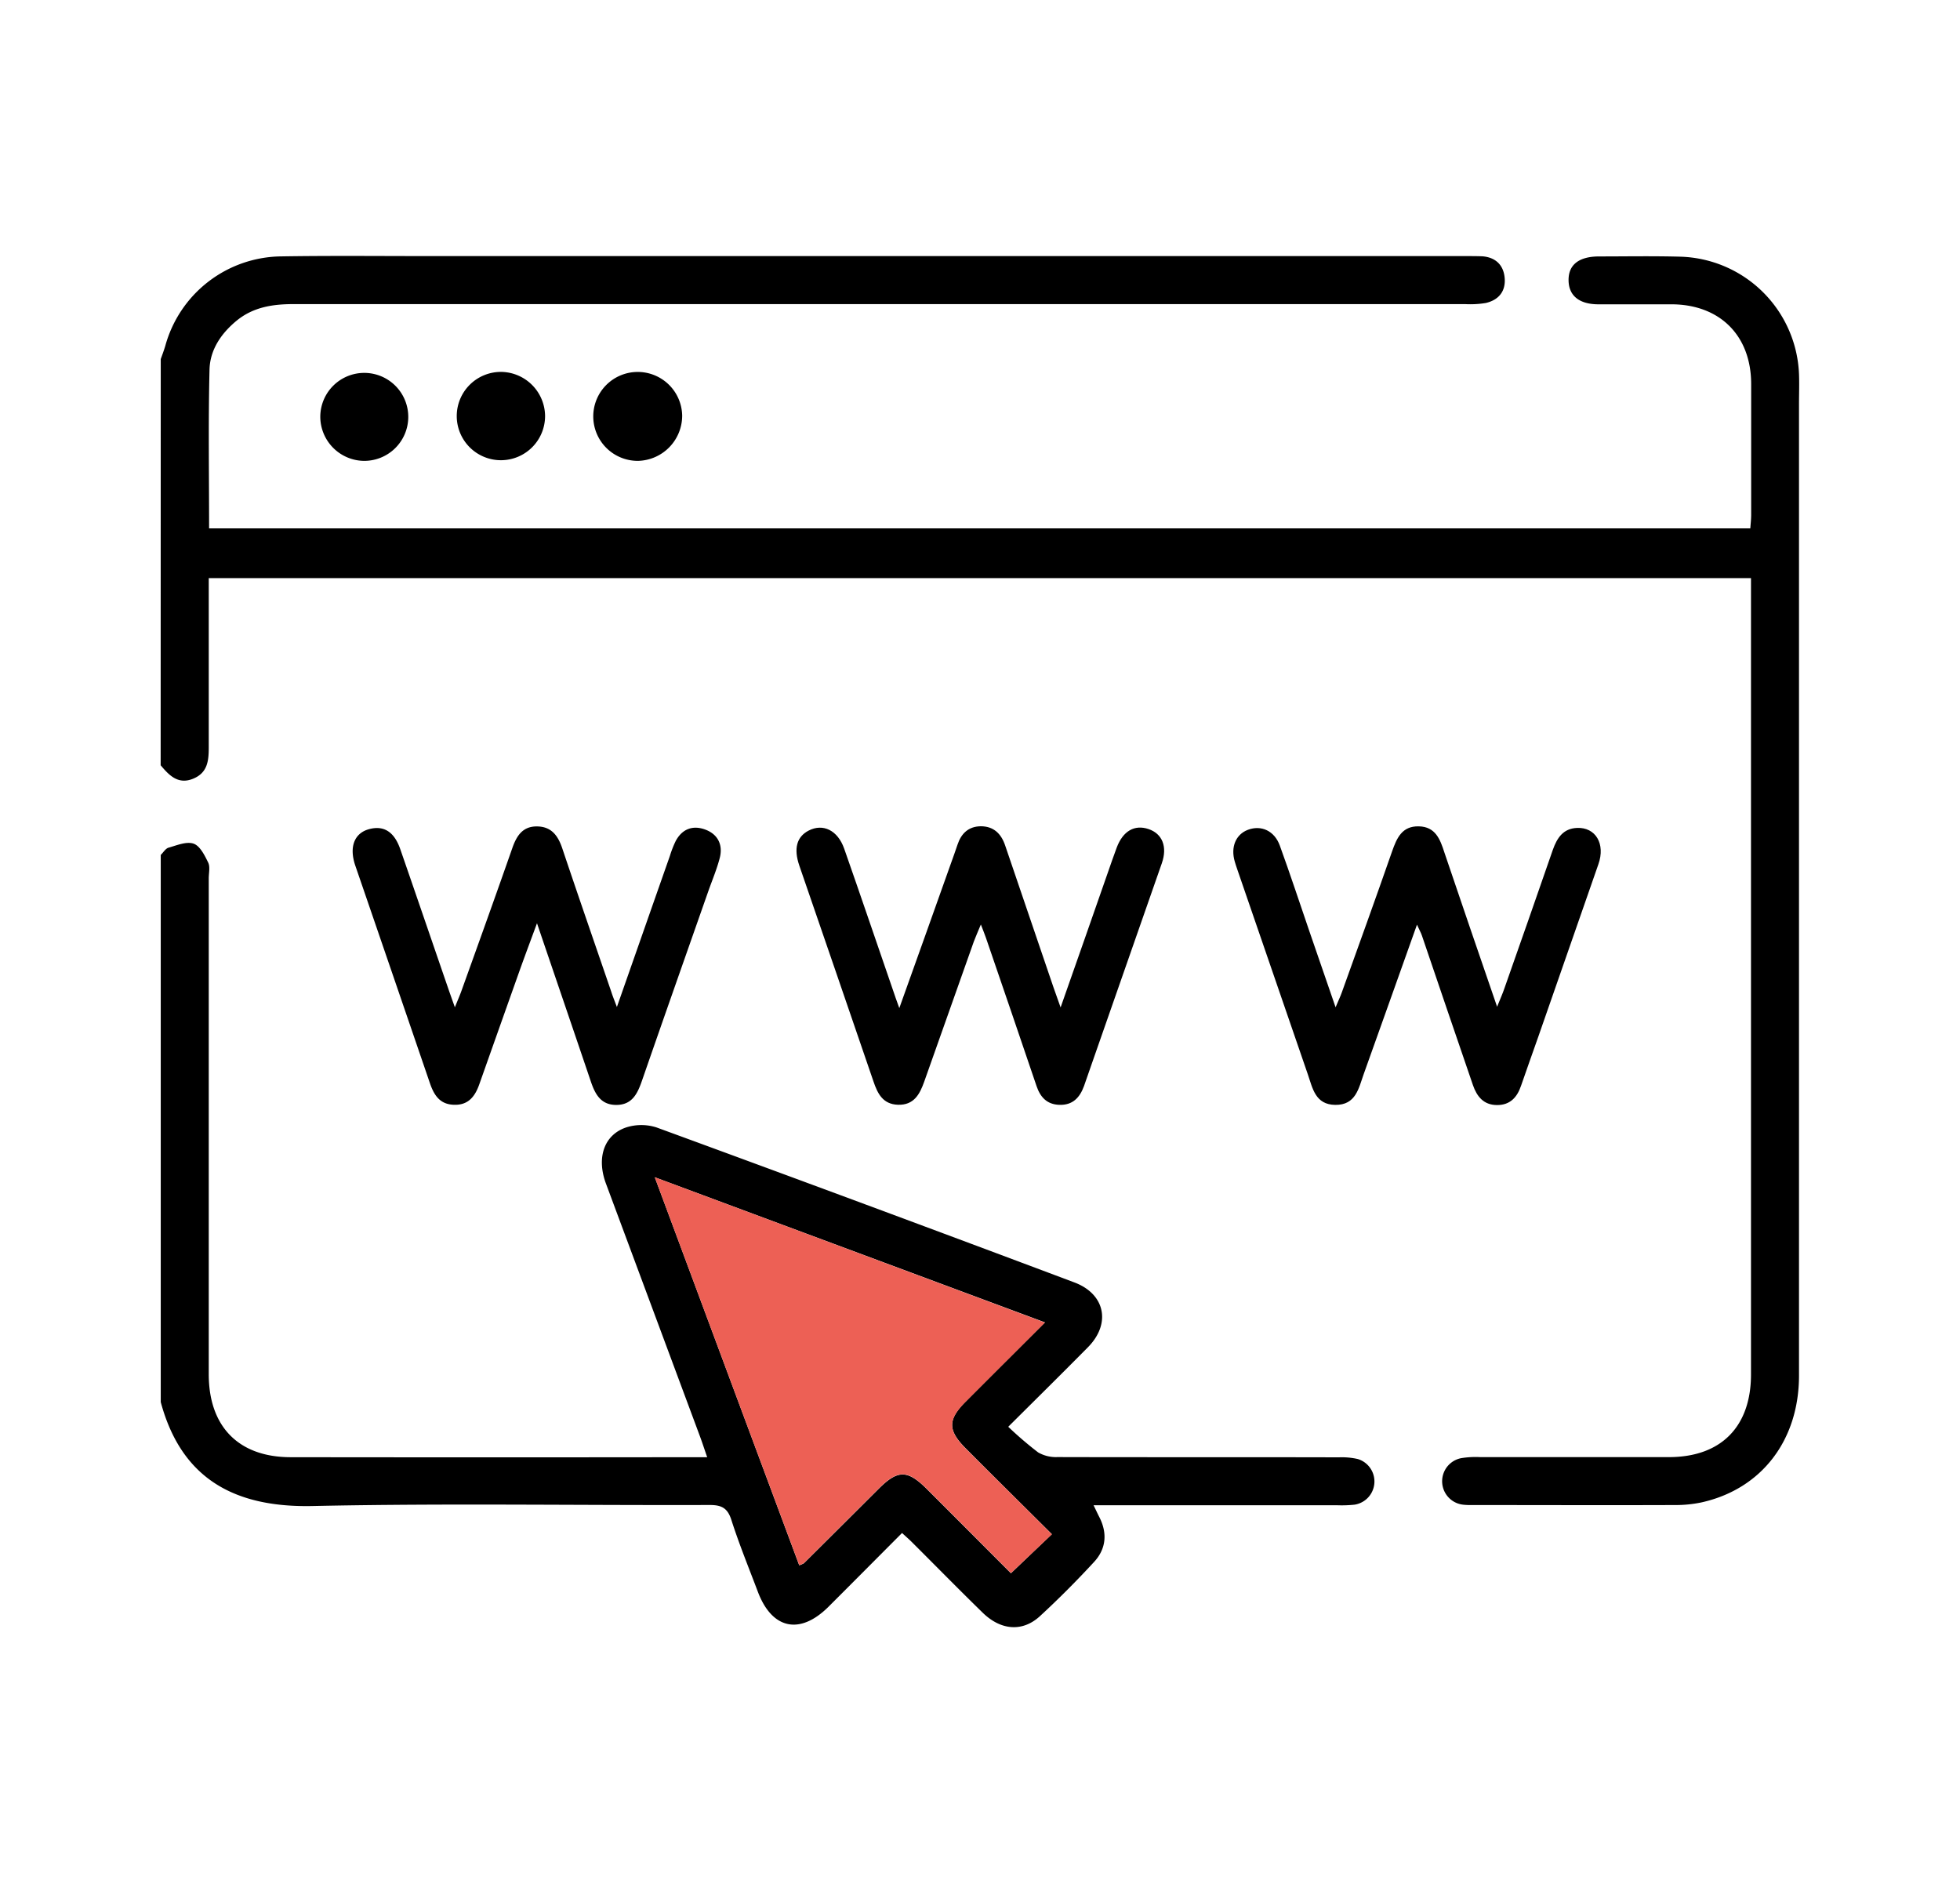
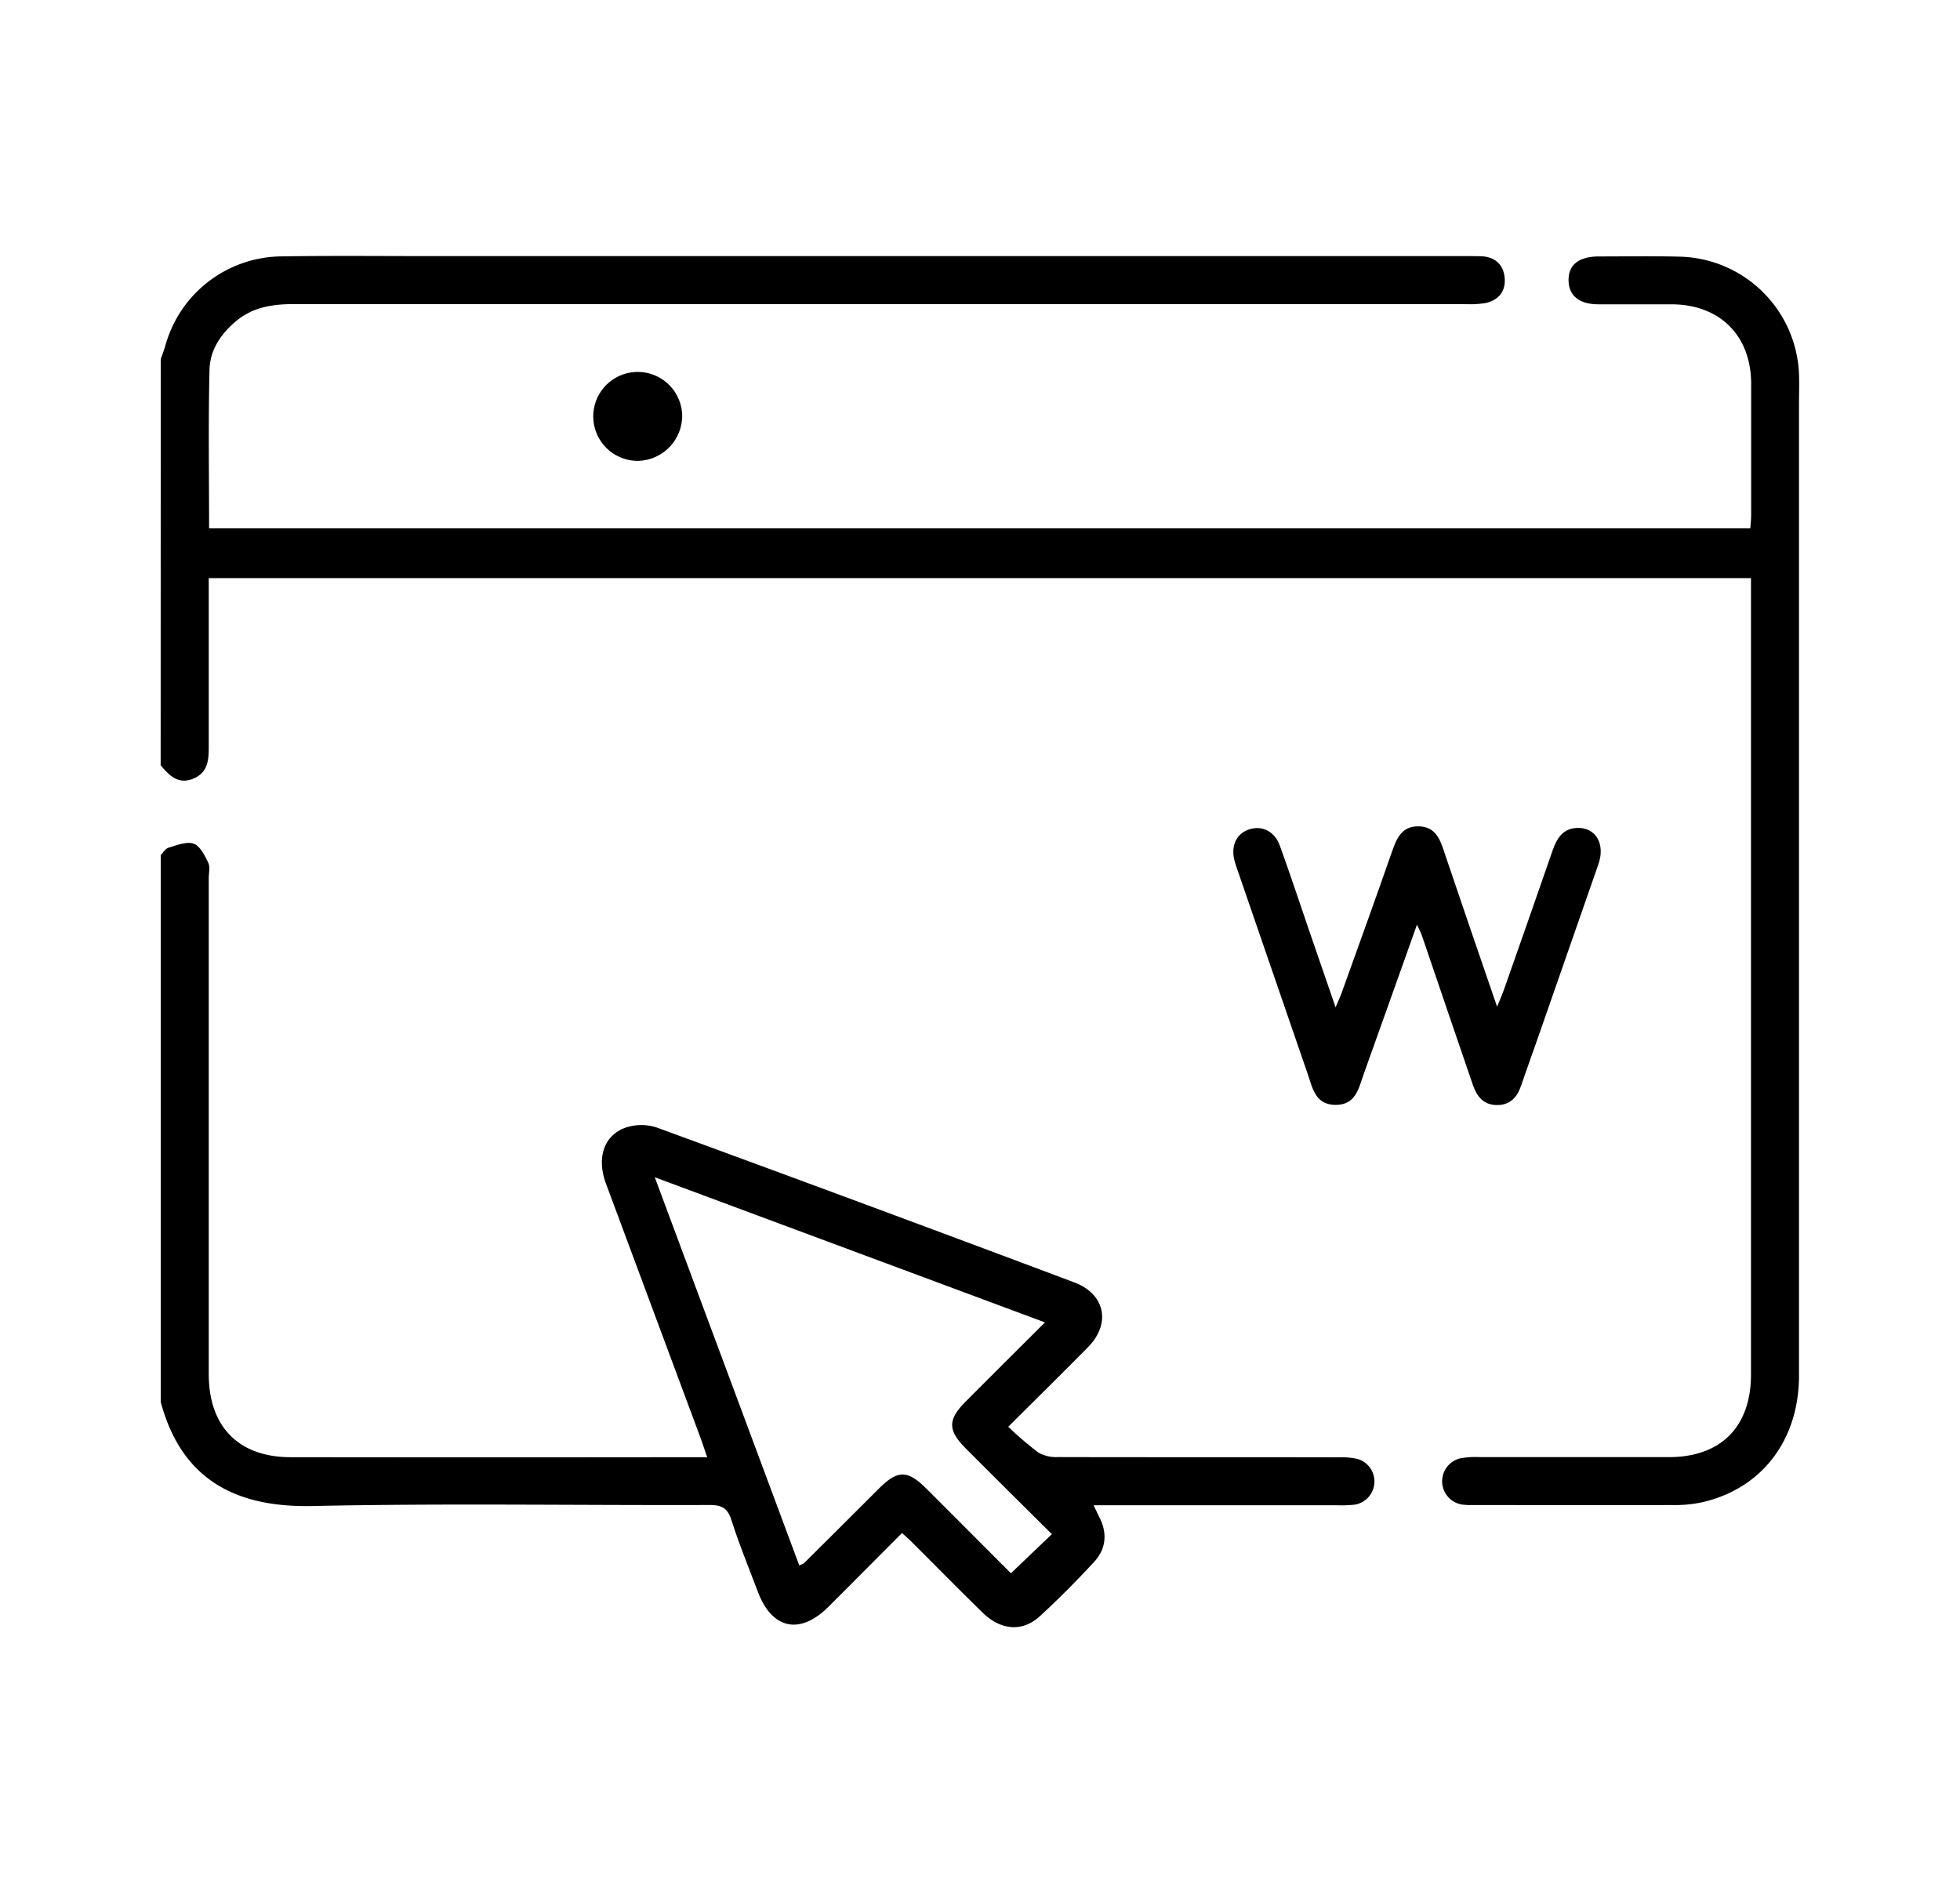
<svg xmlns="http://www.w3.org/2000/svg" id="Layer_1" data-name="Layer 1" viewBox="0 0 458.47 440.47">
  <path d="M37.6,84c.36-1,.76-2.06,1.07-3.11a28.45,28.45,0,0,1,27-20.91c11.59-.19,23.2-.07,34.8-.07H342.65c1.37,0,2.75,0,4.11.05,3,.24,4.88,1.95,5.19,4.92.33,3.19-1.33,5.29-4.41,6a22.23,22.23,0,0,1-4.84.26q-137,0-274,0c-4.89,0-9.43.68-13.33,3.86-3.65,3-6.24,6.83-6.36,11.45-.3,12.31-.1,24.63-.1,37.15H409.42c.07-1,.2-2.1.2-3.18,0-10.23,0-20.46,0-30.69-.05-11.21-7.28-18.45-18.49-18.54-5.74,0-11.48,0-17.22,0-4.49,0-6.93-2-7-5.54-.08-3.68,2.37-5.65,7.14-5.66,6.36,0,12.73-.12,19.09.06A28.61,28.61,0,0,1,420.81,87.5c.09,2.36,0,4.74,0,7.11q0,113.58,0,227.18c0,15.16-8.78,26.57-22.84,29.68a29.58,29.58,0,0,1-6.3.61c-15.85.06-31.69,0-47.53,0a14.47,14.47,0,0,1-1.87-.08,5.51,5.51,0,0,1-.52-10.88,20.66,20.66,0,0,1,4.46-.25c14.72,0,29.44,0,44.16,0,12.2,0,19.21-7.11,19.21-19.35q0-91.32,0-182.64v-3.64H48.83v10c0,9.85,0,19.71,0,29.56,0,3.16-.25,6-3.71,7.39s-5.57-.81-7.54-3.17Z" />
  <path d="M37.6,200c.61-.59,1.12-1.5,1.83-1.7,1.93-.55,4.19-1.51,5.85-.94,1.49.51,2.59,2.72,3.41,4.41.5,1,.14,2.45.14,3.7q0,58,0,116c0,12.28,7,19.4,19.13,19.42q47,.06,93.93,0h3.53c-.66-1.91-1.14-3.39-1.68-4.85q-11-29.58-22-59.16c-2.23-6-.49-11.34,4.68-13.12a11.62,11.62,0,0,1,7.19,0Q202.52,281.67,251.3,300c7.23,2.71,8.62,9.65,3.2,15.15-5.93,6-12,12-18.66,18.62a85.12,85.12,0,0,0,7,6,8.33,8.33,0,0,0,4.48,1.09c21.95.06,43.91,0,65.86.06a16.82,16.82,0,0,1,4.44.4,5.49,5.49,0,0,1-.75,10.67,28.14,28.14,0,0,1-4.11.14H255.8c.56,1.14.95,2,1.37,2.81,1.9,3.75,1.56,7.4-1.23,10.43-4.05,4.39-8.28,8.65-12.68,12.7-4.06,3.74-9.12,3.36-13.38-.79-5.54-5.4-10.95-10.92-16.43-16.38-.69-.7-1.44-1.35-2.45-2.28-5.78,5.8-11.46,11.52-17.17,17.22-6.7,6.7-13.24,5.32-16.56-3.48-2.11-5.59-4.38-11.13-6.2-16.82-.9-2.8-2.33-3.48-5.11-3.47-30.94.1-61.88-.42-92.8.24-17.91.39-30.64-6.05-35.56-24.32ZM153.16,275.4c11.46,30.81,22.62,60.78,33.79,90.78a5.36,5.36,0,0,0,1.11-.49q8.76-8.7,17.49-17.42c4.47-4.46,6.73-4.45,11.27.09,6.7,6.69,13.37,13.39,19.65,19.68l9.58-9.15c-6.67-6.63-13.4-13.28-20.09-20-4.29-4.29-4.3-6.76-.09-11,6.06-6.08,12.15-12.14,18.56-18.54Z" />
-   <path d="M144.3,235.57c4.32-12.32,8.35-23.83,12.39-35.33a24.69,24.69,0,0,1,1.35-3.47c1.51-2.85,4-3.79,6.94-2.7s4.17,3.57,3.38,6.63c-.68,2.64-1.76,5.18-2.67,7.76-5.19,14.8-10.41,29.59-15.54,44.4-1.05,3-2.29,5.62-6,5.62s-5-2.66-6-5.64c-4.06-12-8.17-24-12.54-36.86-1.51,4.09-2.75,7.4-3.94,10.72q-4.75,13.37-9.48,26.74c-1,2.94-2.56,5.16-6.06,5-3.33-.11-4.66-2.37-5.6-5.14Q91.84,227.9,83.1,202.47c-1.48-4.37-.2-7.59,3.26-8.51s5.87.66,7.27,4.69c3.79,10.93,7.53,21.89,11.3,32.83.36,1.05.74,2.1,1.47,4.16.74-1.83,1.19-2.85,1.56-3.9,4-11.13,8-22.25,11.9-33.41,1-2.83,2.41-5,5.67-5,3.45,0,5,2.16,6,5.15,3.76,11.21,7.64,22.38,11.47,33.57C143.28,232.94,143.65,233.85,144.3,235.57Z" />
-   <path d="M210.36,235.83c4.25-11.9,8.15-22.77,12-33.64.55-1.53,1.1-3.05,1.61-4.58.87-2.64,2.57-4.27,5.43-4.32,3,0,4.77,1.7,5.71,4.46q5.64,16.62,11.31,33.21c.43,1.26.89,2.51,1.67,4.71,3.91-11.12,7.47-21.26,11-31.4.7-2,1.38-4,2.13-6,1.46-3.87,4.15-5.42,7.42-4.33s4.47,4.16,3.13,8q-8,22.92-16,45.8c-.74,2.11-1.48,4.23-2.21,6.34-1,2.73-2.67,4.48-5.76,4.38-2.9-.09-4.46-1.79-5.34-4.4q-5.88-17.33-11.82-34.63c-.28-.82-.61-1.62-1.2-3.16-.7,1.71-1.23,2.86-1.65,4Q222,236.68,216.2,253c-1.06,3-2.43,5.56-6.16,5.44-3.51-.12-4.75-2.57-5.73-5.47-5.74-16.84-11.57-33.65-17.34-50.48-1.37-4-.59-6.73,2.15-8.17,3.38-1.77,6.84-.1,8.35,4.22,3.86,11,7.63,22.12,11.44,33.17C209.27,232.81,209.65,233.86,210.36,235.83Z" />
  <path d="M331.45,216.31c-4.28,12-8.34,23.47-12.44,34.9-1.2,3.34-1.83,7.33-6.7,7.26-4.64-.07-5.27-3.88-6.39-7.14q-8.28-24-16.52-48c-.2-.58-.4-1.18-.57-1.77-1-3.4.23-6.36,3.07-7.44,3.12-1.17,6.21.22,7.47,3.7,2.42,6.67,4.64,13.41,6.94,20.12l6.1,17.7c.69-1.64,1.11-2.51,1.44-3.43,3.95-11,7.93-22,11.78-33.05,1.1-3.13,2.32-5.93,6.23-5.85s5,3,6,6.11c4,11.79,8,23.55,12.33,36.09.74-1.85,1.27-3,1.7-4.27,3.79-10.8,7.6-21.6,11.33-32.42,1-2.81,2.42-5,5.66-5.14,4.34-.19,6.7,3.71,5,8.51q-7,20.12-14,40.18c-1.36,3.88-2.75,7.74-4.09,11.63-.93,2.74-2.59,4.54-5.67,4.51s-4.66-2-5.58-4.66q-6-17.49-11.94-35C332.38,218.18,332,217.56,331.45,216.31Z" />
  <path d="M149.28,107.81a10.4,10.4,0,1,1,10.29-10.6A10.58,10.58,0,0,1,149.28,107.81Z" />
-   <path d="M127.5,97.3A10.33,10.33,0,1,1,117.28,87,10.41,10.41,0,0,1,127.5,97.3Z" />
-   <path d="M74.92,97.41A10.29,10.29,0,1,1,85,107.81,10.35,10.35,0,0,1,74.92,97.41Z" />
-   <path d="M153.16,275.4l91.27,34c-6.41,6.4-12.5,12.46-18.56,18.54-4.21,4.23-4.2,6.7.09,11,6.69,6.68,13.42,13.33,20.09,20L236.47,368c-6.28-6.29-12.95-13-19.65-19.68-4.54-4.54-6.8-4.55-11.27-.09q-8.75,8.7-17.49,17.42a5.36,5.36,0,0,1-1.11.49C175.78,336.18,164.62,306.21,153.16,275.4Z" style="fill:#ed6055" />
</svg>